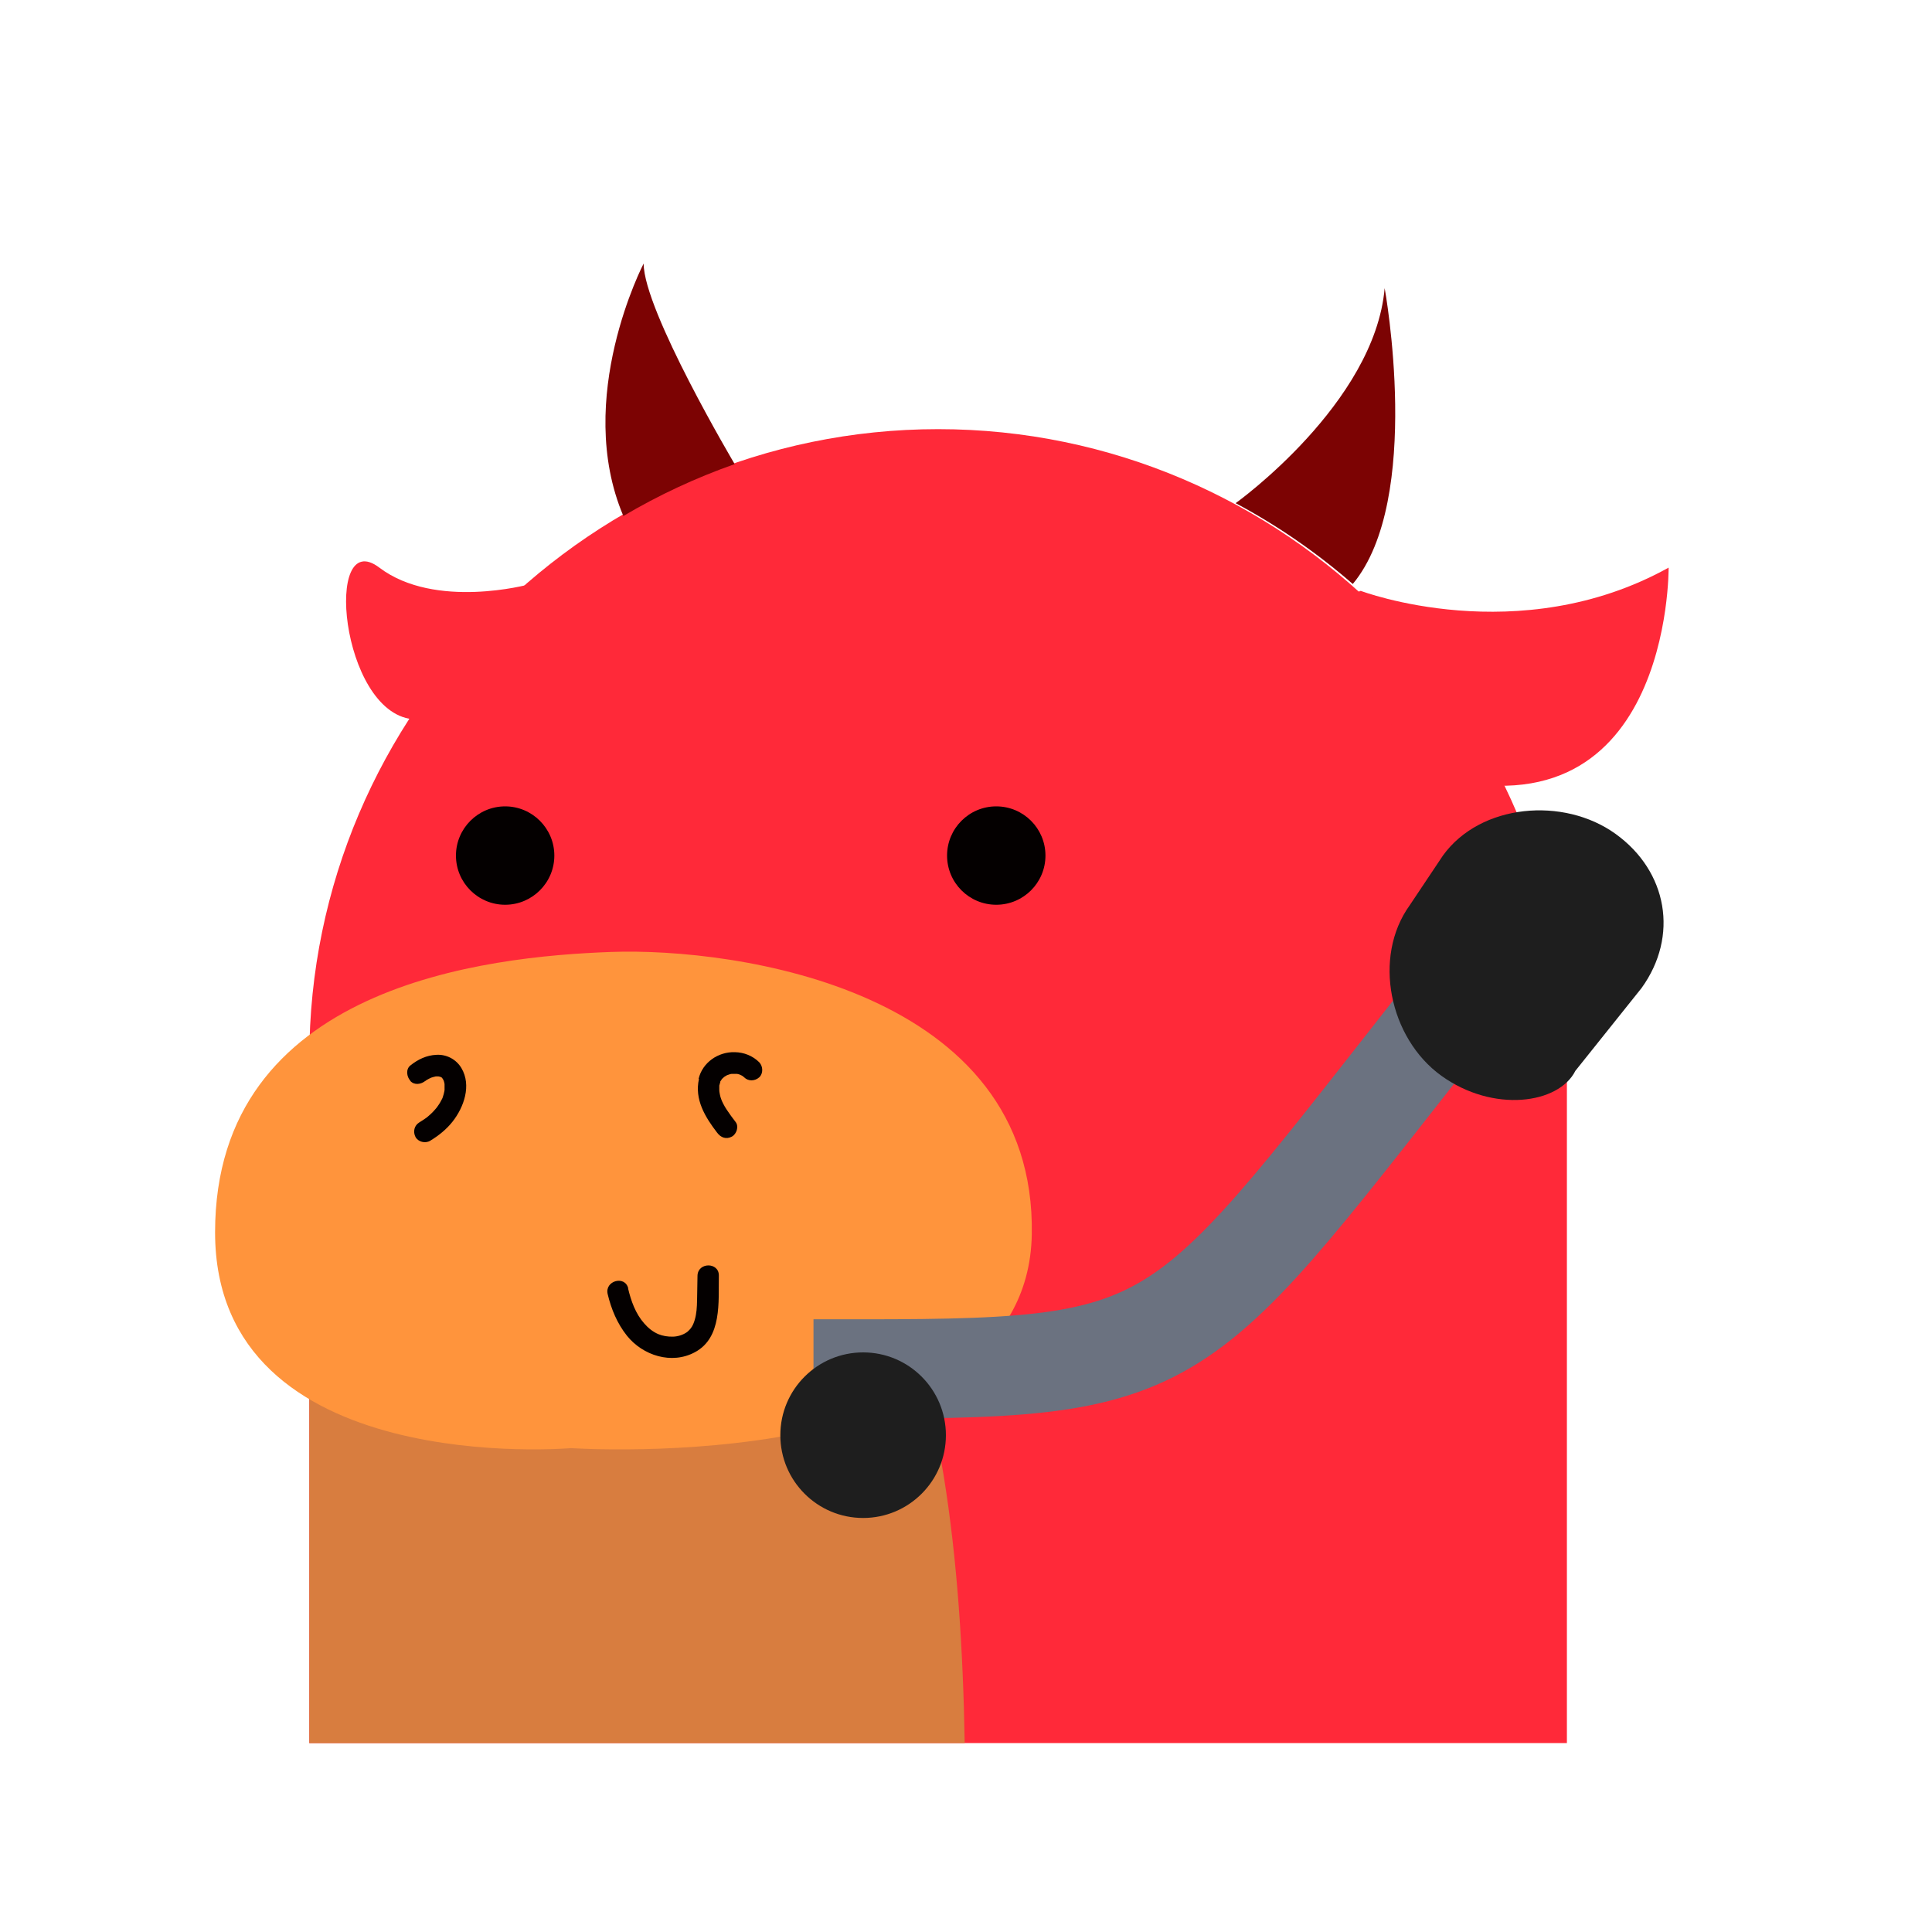
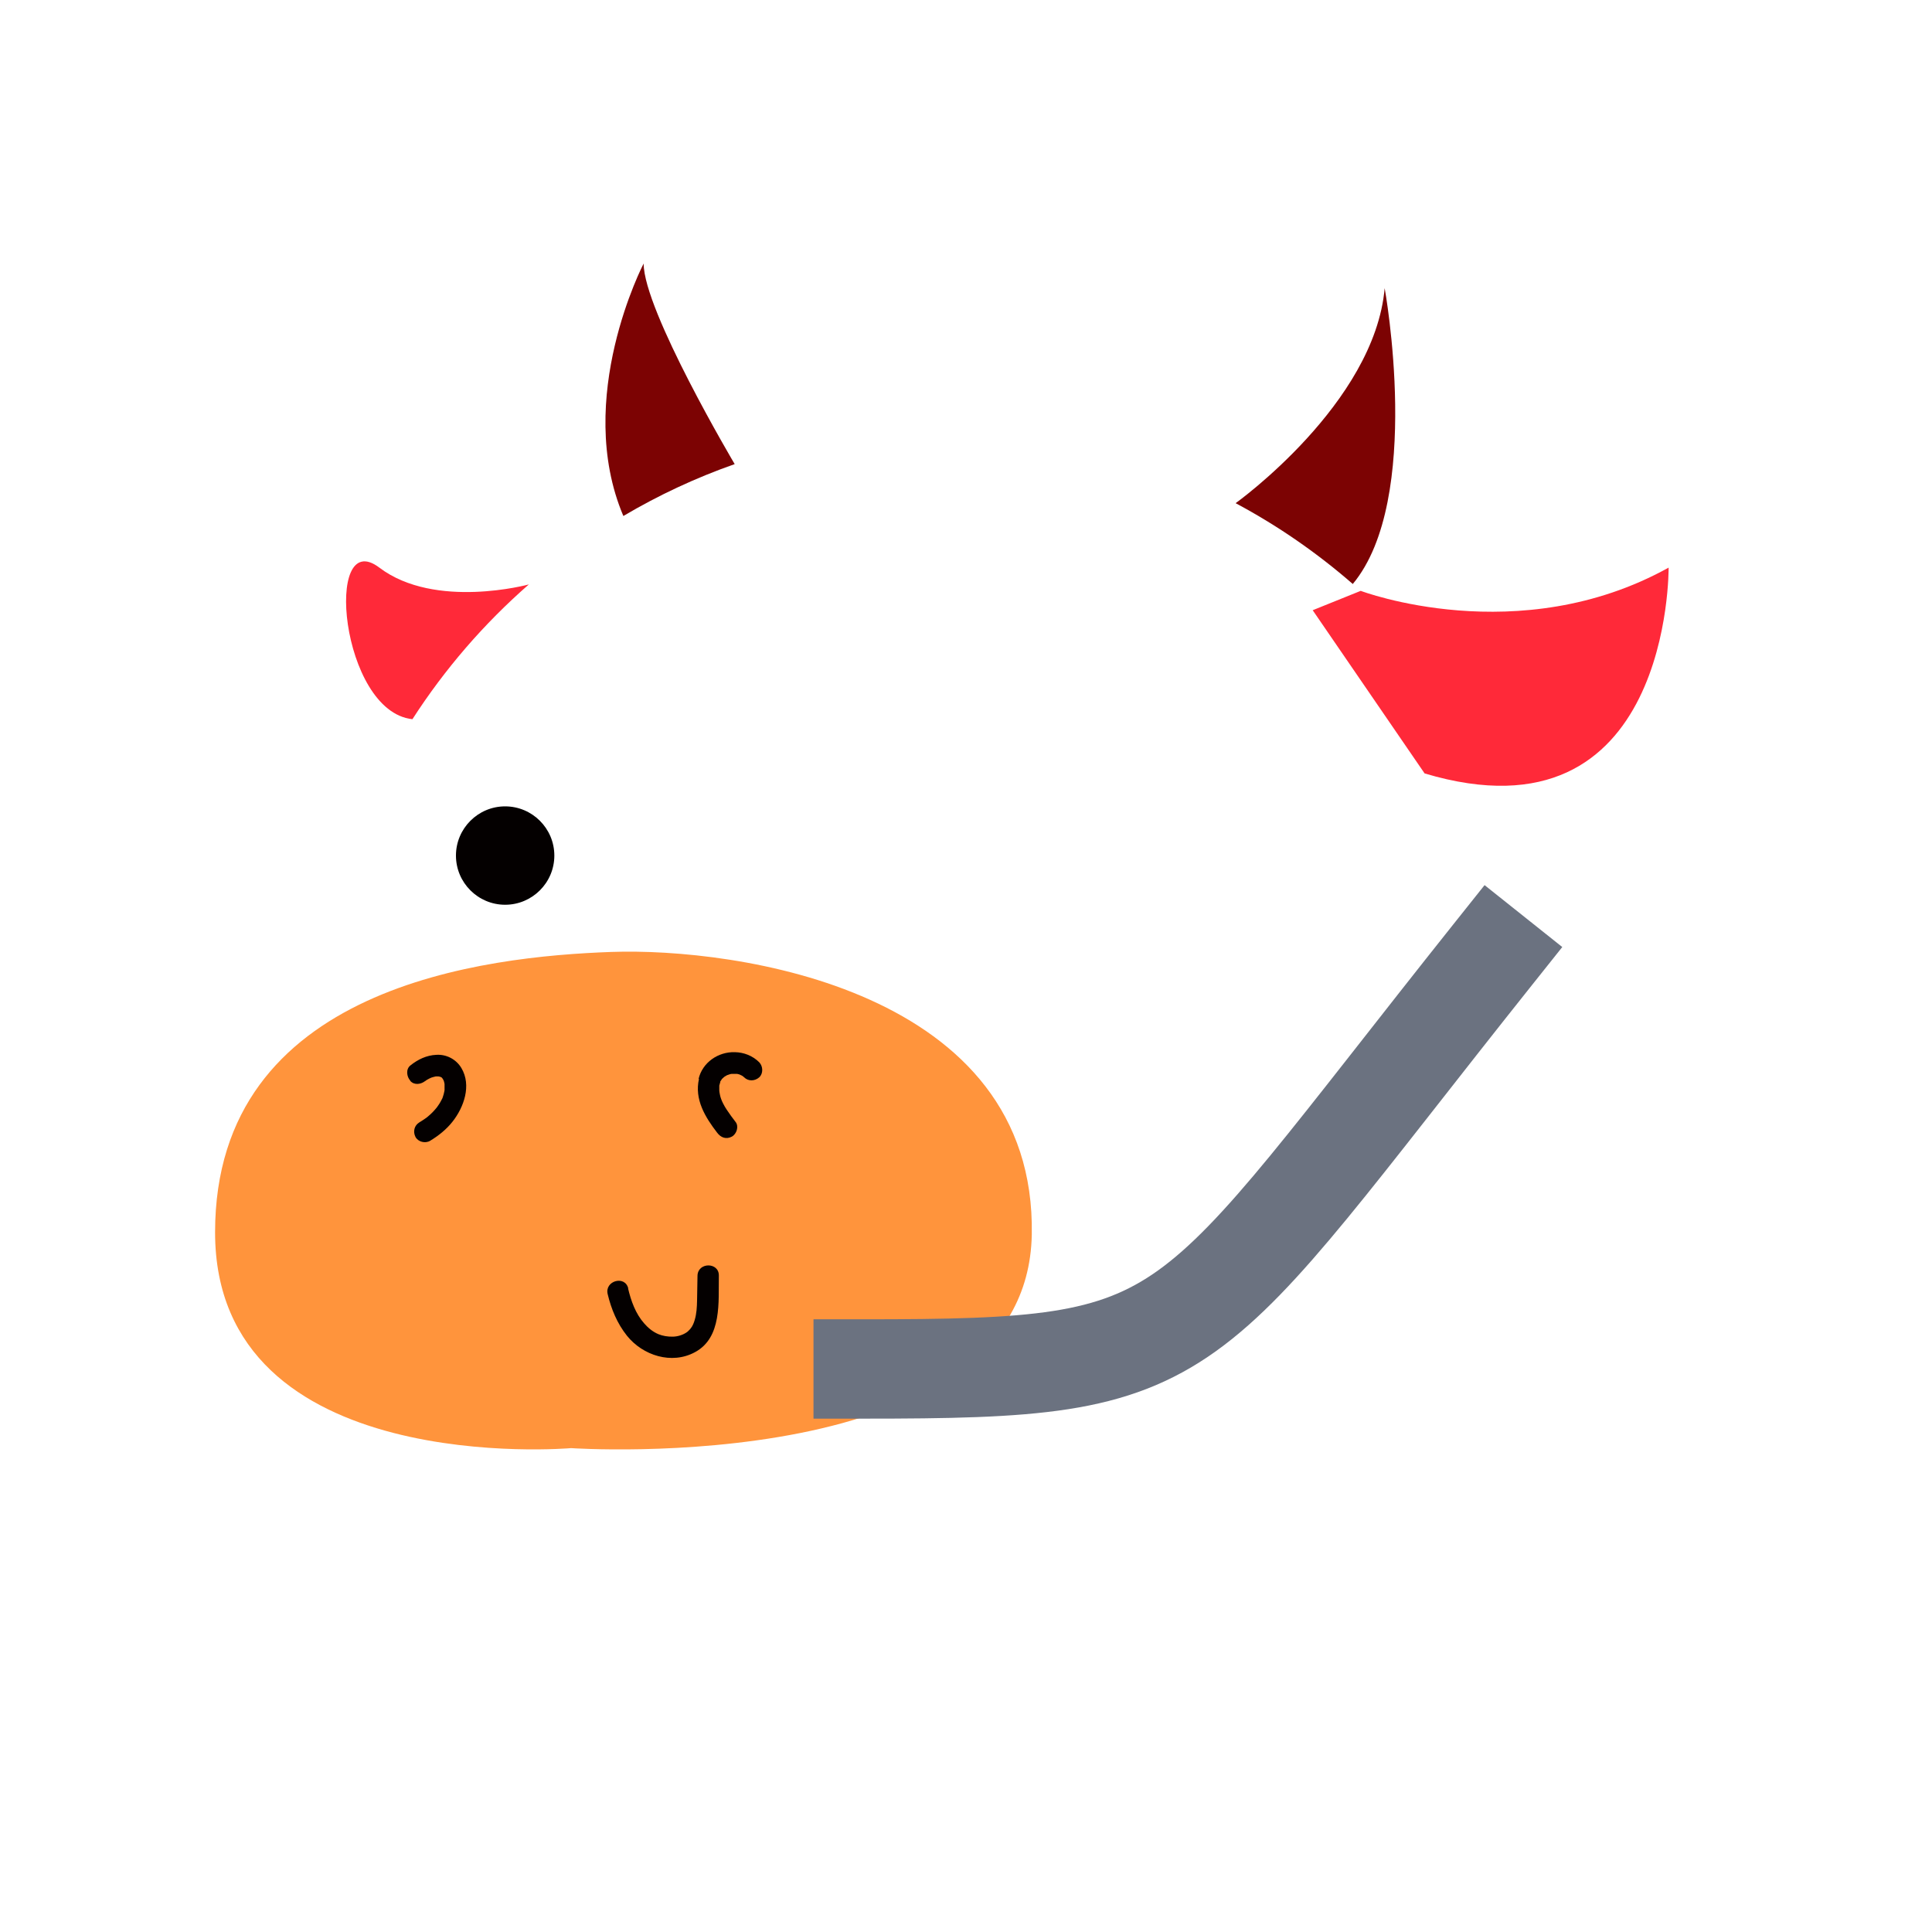
<svg xmlns="http://www.w3.org/2000/svg" width="40" height="40" viewBox="0 0 40 40" fill="none">
-   <path d="M6.404 21.903C6.404 14.745 12.264 8.885 19.423 8.885C26.582 8.885 32.441 14.745 32.441 21.903V36.088H6.404V21.903Z" fill="#FF2939" />
-   <path d="M6.405 25.213C7.321 23.381 8.744 22.109 10.916 21.964C18.263 21.474 19.844 28.342 19.973 36.09H6.405V25.213Z" fill="#D87D3F" />
  <path d="M8.536 14.89C7.046 14.726 6.697 10.875 7.854 11.752C9.011 12.628 10.949 12.1 10.949 12.1C10.02 12.912 9.209 13.85 8.539 14.89H8.536Z" fill="#FF2939" />
  <path d="M25.586 10.415C25.586 10.415 28.459 8.357 28.668 5.966C28.668 5.966 29.468 10.338 28.008 12.091C27.267 11.446 26.456 10.884 25.583 10.418L25.586 10.415Z" fill="#7C0303" />
  <path d="M12.906 10.683C11.872 8.246 13.326 5.456 13.326 5.456C13.326 6.431 15.211 9.609 15.211 9.609C14.402 9.893 13.631 10.254 12.906 10.683Z" fill="#7C0303" />
  <path d="M29.495 16.013C34.605 17.538 34.547 11.752 34.547 11.752C31.443 13.474 28.172 12.233 28.172 12.233L27.178 12.634L29.495 16.013Z" fill="#FF2939" />
  <path d="M11.824 29.982C11.824 29.982 21.27 30.627 21.362 25.56C21.455 20.49 15.234 19.617 12.654 19.709C10.075 19.802 4.453 20.401 4.453 25.514C4.453 30.627 11.824 29.982 11.824 29.982Z" fill="#FF943C" />
  <path d="M14.463 22.339C14.543 21.996 14.87 21.774 15.213 21.784C15.401 21.787 15.583 21.858 15.719 21.993C15.799 22.077 15.805 22.225 15.719 22.305C15.629 22.385 15.493 22.391 15.407 22.305C15.401 22.299 15.395 22.293 15.386 22.287C15.373 22.277 15.355 22.265 15.351 22.265C15.345 22.265 15.327 22.253 15.318 22.249C15.311 22.249 15.305 22.246 15.302 22.243C15.29 22.24 15.274 22.237 15.262 22.234C15.256 22.234 15.256 22.234 15.253 22.234C15.219 22.234 15.188 22.234 15.154 22.234C15.151 22.234 15.148 22.234 15.145 22.234C15.129 22.234 15.117 22.24 15.105 22.243C15.102 22.243 15.071 22.256 15.058 22.259C15.052 22.259 15.046 22.265 15.04 22.268C15.027 22.274 15.015 22.283 15.003 22.29C15 22.29 14.997 22.296 14.991 22.299C14.981 22.308 14.969 22.317 14.96 22.327C14.954 22.333 14.95 22.336 14.944 22.342C14.938 22.354 14.926 22.376 14.923 22.376C14.916 22.385 14.913 22.388 14.913 22.391C14.913 22.391 14.913 22.398 14.913 22.401C14.907 22.425 14.898 22.45 14.892 22.475C14.892 22.478 14.892 22.481 14.892 22.484C14.892 22.484 14.892 22.49 14.892 22.493C14.892 22.521 14.892 22.546 14.892 22.573C14.892 22.58 14.895 22.617 14.898 22.626C14.901 22.641 14.907 22.666 14.907 22.672C14.913 22.697 14.919 22.725 14.929 22.749C14.935 22.765 14.941 22.78 14.947 22.796C14.947 22.799 14.972 22.845 14.972 22.848C14.994 22.891 15.018 22.934 15.046 22.975C15.105 23.064 15.166 23.147 15.231 23.231C15.302 23.323 15.25 23.481 15.151 23.533C15.034 23.595 14.923 23.552 14.849 23.453C14.602 23.132 14.373 22.762 14.472 22.336L14.463 22.339Z" fill="#040000" />
  <path d="M8.494 22.373C8.42 22.293 8.399 22.138 8.494 22.061C8.652 21.934 8.831 21.848 9.034 21.839C9.244 21.826 9.445 21.931 9.553 22.113C9.766 22.471 9.605 22.925 9.368 23.224C9.241 23.385 9.078 23.514 8.905 23.619C8.806 23.678 8.658 23.644 8.602 23.539C8.547 23.431 8.575 23.302 8.683 23.237C8.723 23.212 8.76 23.19 8.797 23.163C8.803 23.16 8.818 23.147 8.825 23.144C8.843 23.132 8.859 23.116 8.877 23.101C8.939 23.049 8.994 22.99 9.044 22.928C9.05 22.922 9.065 22.897 9.068 22.894C9.081 22.876 9.093 22.857 9.105 22.839C9.127 22.805 9.142 22.768 9.161 22.734C9.164 22.724 9.167 22.715 9.17 22.706C9.176 22.687 9.183 22.669 9.186 22.654C9.192 22.632 9.195 22.61 9.201 22.589C9.201 22.579 9.201 22.576 9.204 22.573C9.204 22.573 9.204 22.57 9.204 22.564C9.204 22.524 9.204 22.484 9.204 22.444C9.204 22.438 9.201 22.422 9.198 22.413C9.195 22.397 9.189 22.385 9.186 22.37C9.186 22.376 9.176 22.351 9.167 22.336C9.164 22.333 9.152 22.317 9.146 22.311C9.146 22.311 9.146 22.308 9.142 22.305C9.142 22.305 9.139 22.305 9.136 22.305C9.13 22.305 9.127 22.299 9.121 22.296C9.121 22.296 9.115 22.296 9.112 22.293C9.102 22.293 9.078 22.286 9.078 22.286C9.068 22.286 9.059 22.286 9.05 22.286C9.041 22.286 9.031 22.286 9.022 22.286C9.004 22.289 8.988 22.296 8.97 22.299C8.967 22.299 8.945 22.308 8.93 22.311C8.92 22.314 8.889 22.329 8.883 22.333C8.868 22.342 8.852 22.351 8.834 22.36C8.825 22.366 8.763 22.413 8.806 22.379C8.717 22.45 8.581 22.474 8.494 22.379V22.373Z" fill="#040000" />
  <path d="M13.004 26.677C13.065 26.934 13.158 27.196 13.334 27.396C13.417 27.492 13.513 27.572 13.63 27.622C13.719 27.659 13.827 27.677 13.935 27.674C14.028 27.671 14.13 27.643 14.216 27.585C14.238 27.569 14.238 27.569 14.266 27.541C14.272 27.535 14.3 27.505 14.296 27.508C14.34 27.455 14.364 27.393 14.383 27.329C14.423 27.196 14.429 27.06 14.432 26.924C14.435 26.755 14.438 26.585 14.441 26.412C14.448 26.128 14.889 26.128 14.883 26.412C14.873 26.952 14.951 27.693 14.389 27.995C13.908 28.257 13.309 28.066 12.979 27.653C12.778 27.4 12.655 27.103 12.581 26.792C12.516 26.517 12.939 26.397 13.007 26.674L13.004 26.677Z" fill="#040000" />
-   <path d="M20.626 18.732C20.064 18.732 19.608 18.276 19.608 17.714C19.608 17.151 20.064 16.695 20.626 16.695C21.189 16.695 21.645 17.151 21.645 17.714C21.645 18.276 21.189 18.732 20.626 18.732Z" fill="#040000" />
  <path d="M10.458 16.695C11.02 16.695 11.477 17.152 11.477 17.714C11.477 18.275 11.02 18.732 10.458 18.732C9.897 18.732 9.44 18.275 9.44 17.714C9.44 17.152 9.897 16.695 10.458 16.695Z" fill="#040000" />
  <path d="M30.9 19.771C24.357 27.984 24.928 28.343 17.871 28.343" stroke="#6B7280" stroke-width="2.057" stroke-linecap="square" />
  <g filter="url(#filter0_d_23881_8369)">
-     <path d="M29.874 16.343C30.649 15.267 32.374 15.119 33.449 15.894C34.525 16.669 34.762 18.01 33.987 19.085L32.616 20.8C32.273 21.485 30.917 21.676 29.841 20.901C28.766 20.126 28.412 18.447 29.187 17.371L29.874 16.343Z" fill="#1E1E1E" />
-   </g>
+     </g>
  <g filter="url(#filter1_d_23881_8369)">
-     <circle cx="17.87" cy="28.343" r="1.714" fill="#1E1E1E" />
-   </g>
+     </g>
  <defs>
    <filter id="filter0_d_23881_8369" x="27.398" y="15.407" width="8.416" height="8.74" filterUnits="userSpaceOnUse" color-interpolation-filters="sRGB">
      <feFlood flood-opacity="0" result="BackgroundImageFix" />
      <feColorMatrix in="SourceAlpha" type="matrix" values="0 0 0 0 0 0 0 0 0 0 0 0 0 0 0 0 0 0 127 0" result="hardAlpha" />
      <feOffset dy="1.371" />
      <feGaussianBlur stdDeviation="0.686" />
      <feComposite in2="hardAlpha" operator="out" />
      <feColorMatrix type="matrix" values="0 0 0 0 0 0 0 0 0 0 0 0 0 0 0 0 0 0 0.25 0" />
      <feBlend mode="normal" in2="BackgroundImageFix" result="effect1_dropShadow_23881_8369" />
      <feBlend mode="normal" in="SourceGraphic" in2="effect1_dropShadow_23881_8369" result="shape" />
    </filter>
    <filter id="filter1_d_23881_8369" x="14.785" y="26.629" width="6.172" height="6.172" filterUnits="userSpaceOnUse" color-interpolation-filters="sRGB">
      <feFlood flood-opacity="0" result="BackgroundImageFix" />
      <feColorMatrix in="SourceAlpha" type="matrix" values="0 0 0 0 0 0 0 0 0 0 0 0 0 0 0 0 0 0 127 0" result="hardAlpha" />
      <feOffset dy="1.371" />
      <feGaussianBlur stdDeviation="0.686" />
      <feComposite in2="hardAlpha" operator="out" />
      <feColorMatrix type="matrix" values="0 0 0 0 0 0 0 0 0 0 0 0 0 0 0 0 0 0 0.25 0" />
      <feBlend mode="normal" in2="BackgroundImageFix" result="effect1_dropShadow_23881_8369" />
      <feBlend mode="normal" in="SourceGraphic" in2="effect1_dropShadow_23881_8369" result="shape" />
    </filter>
  </defs>
</svg>